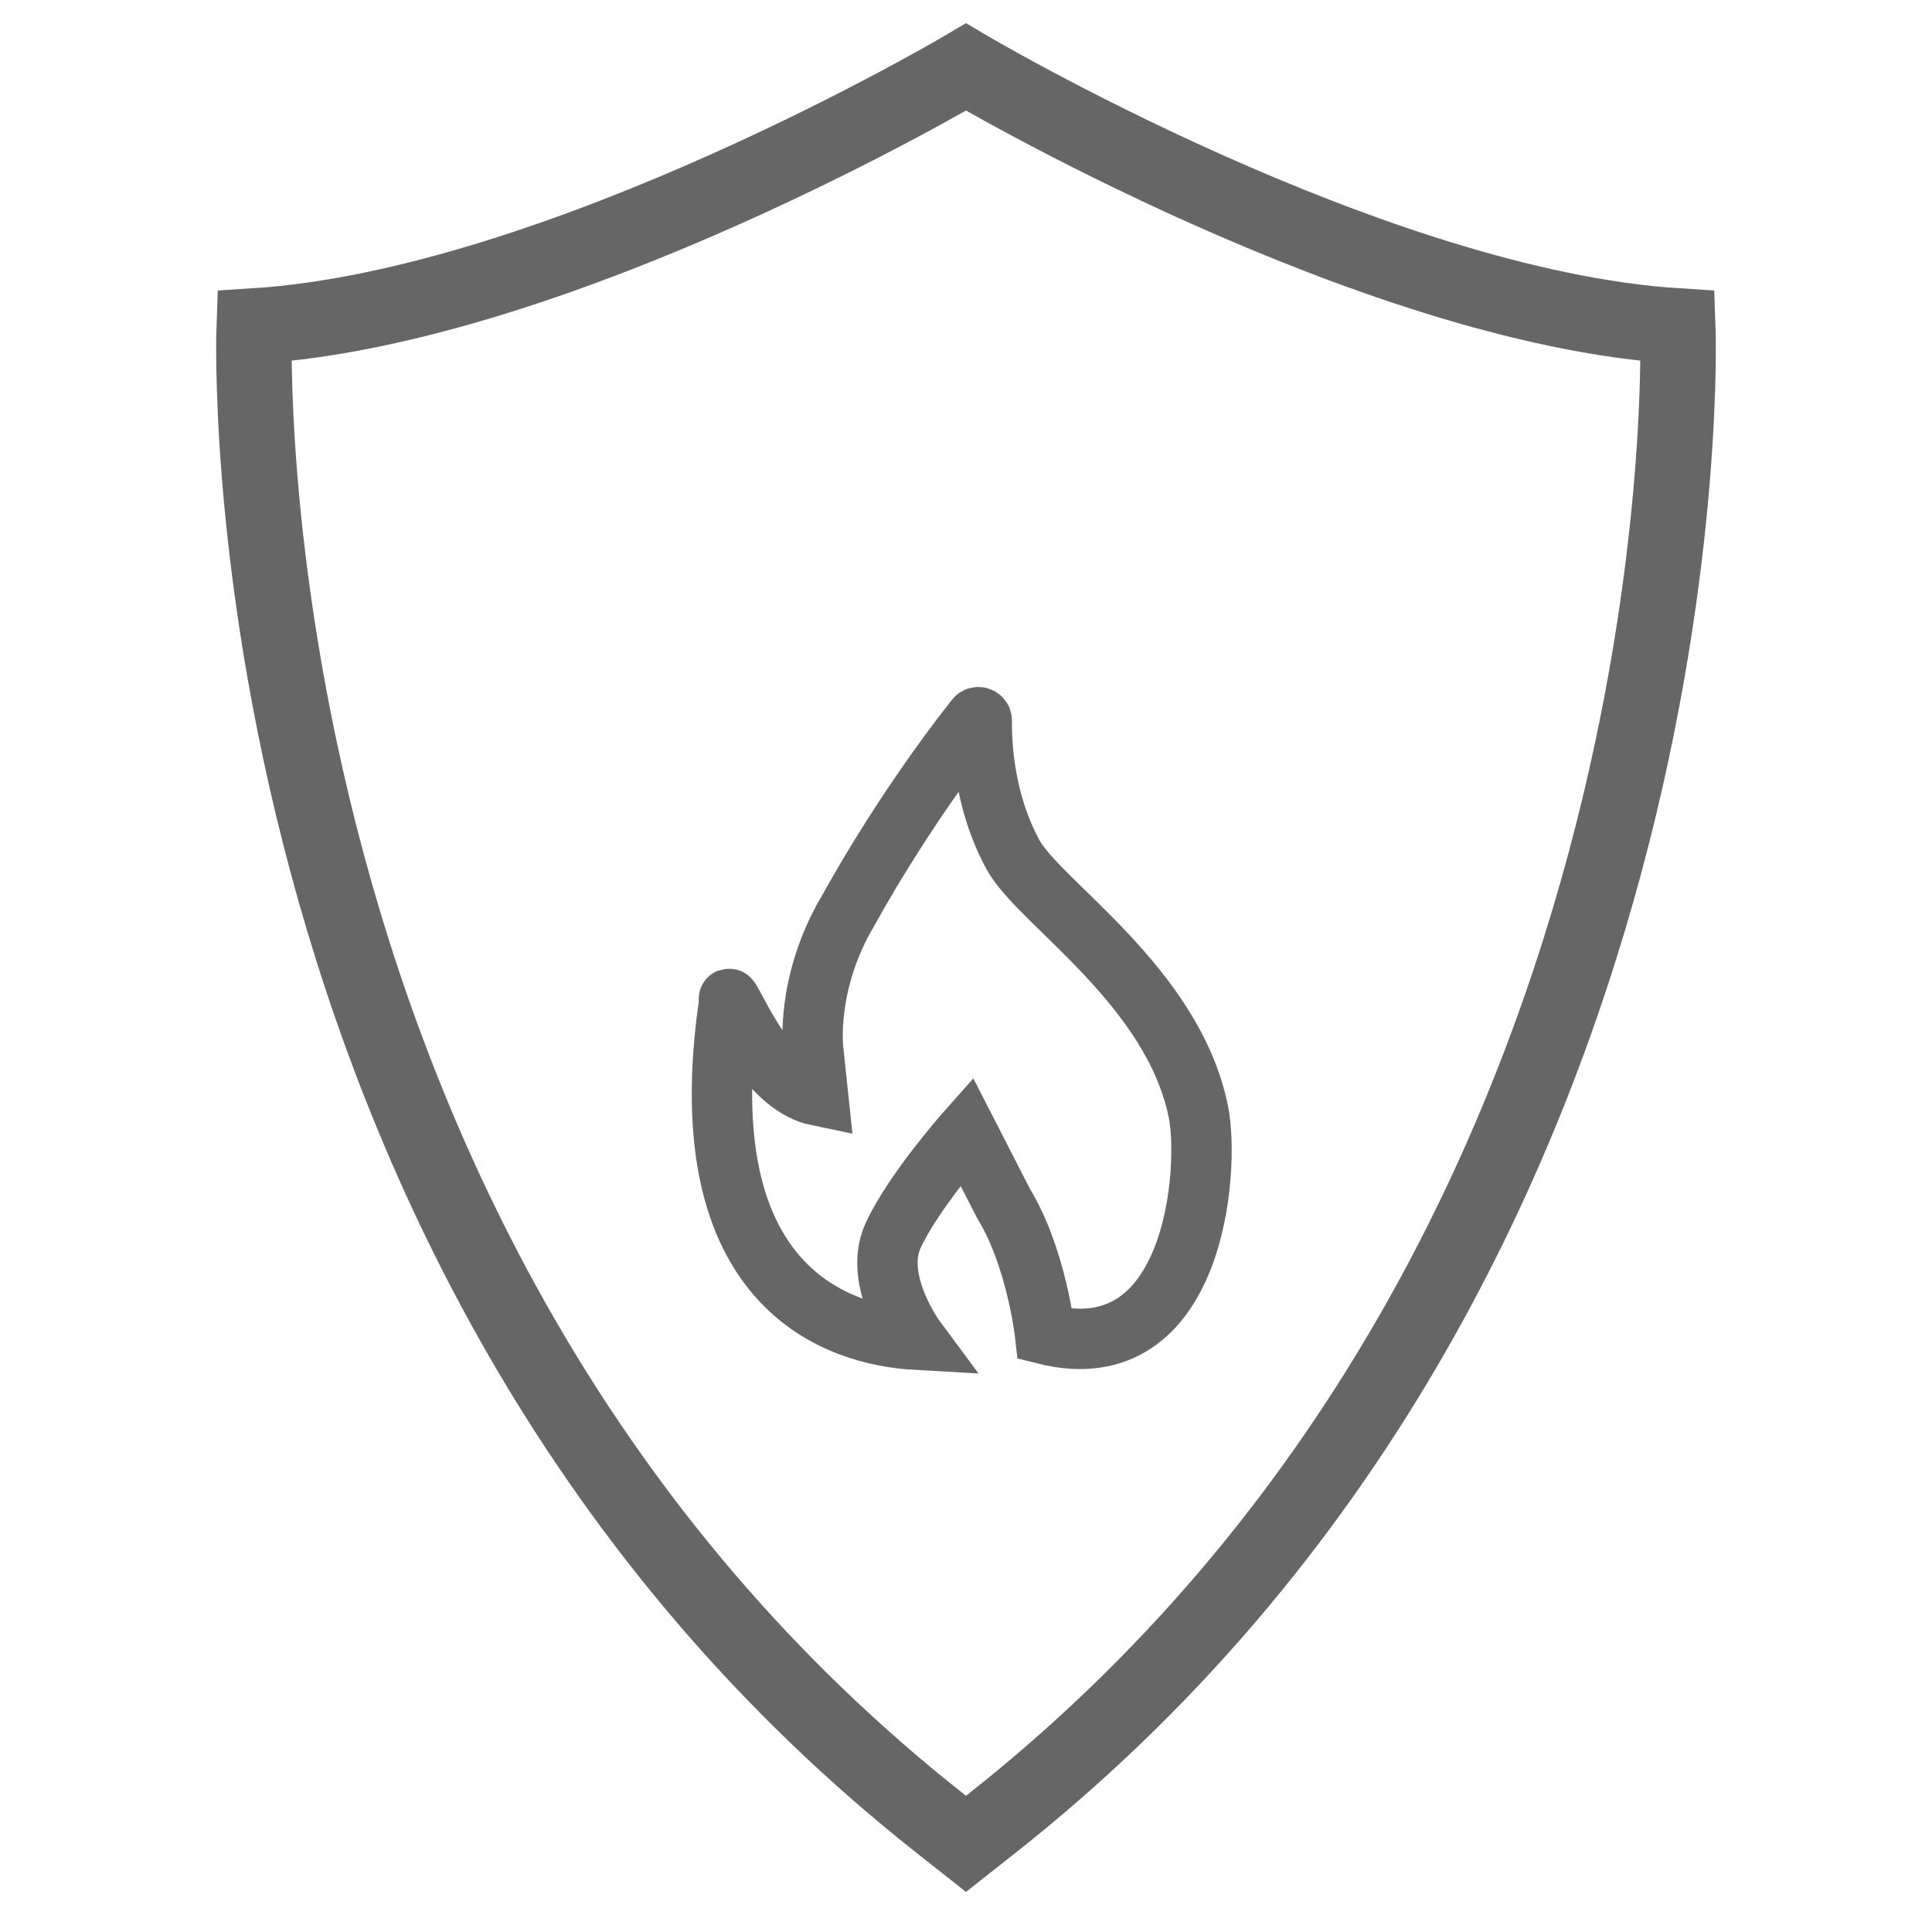
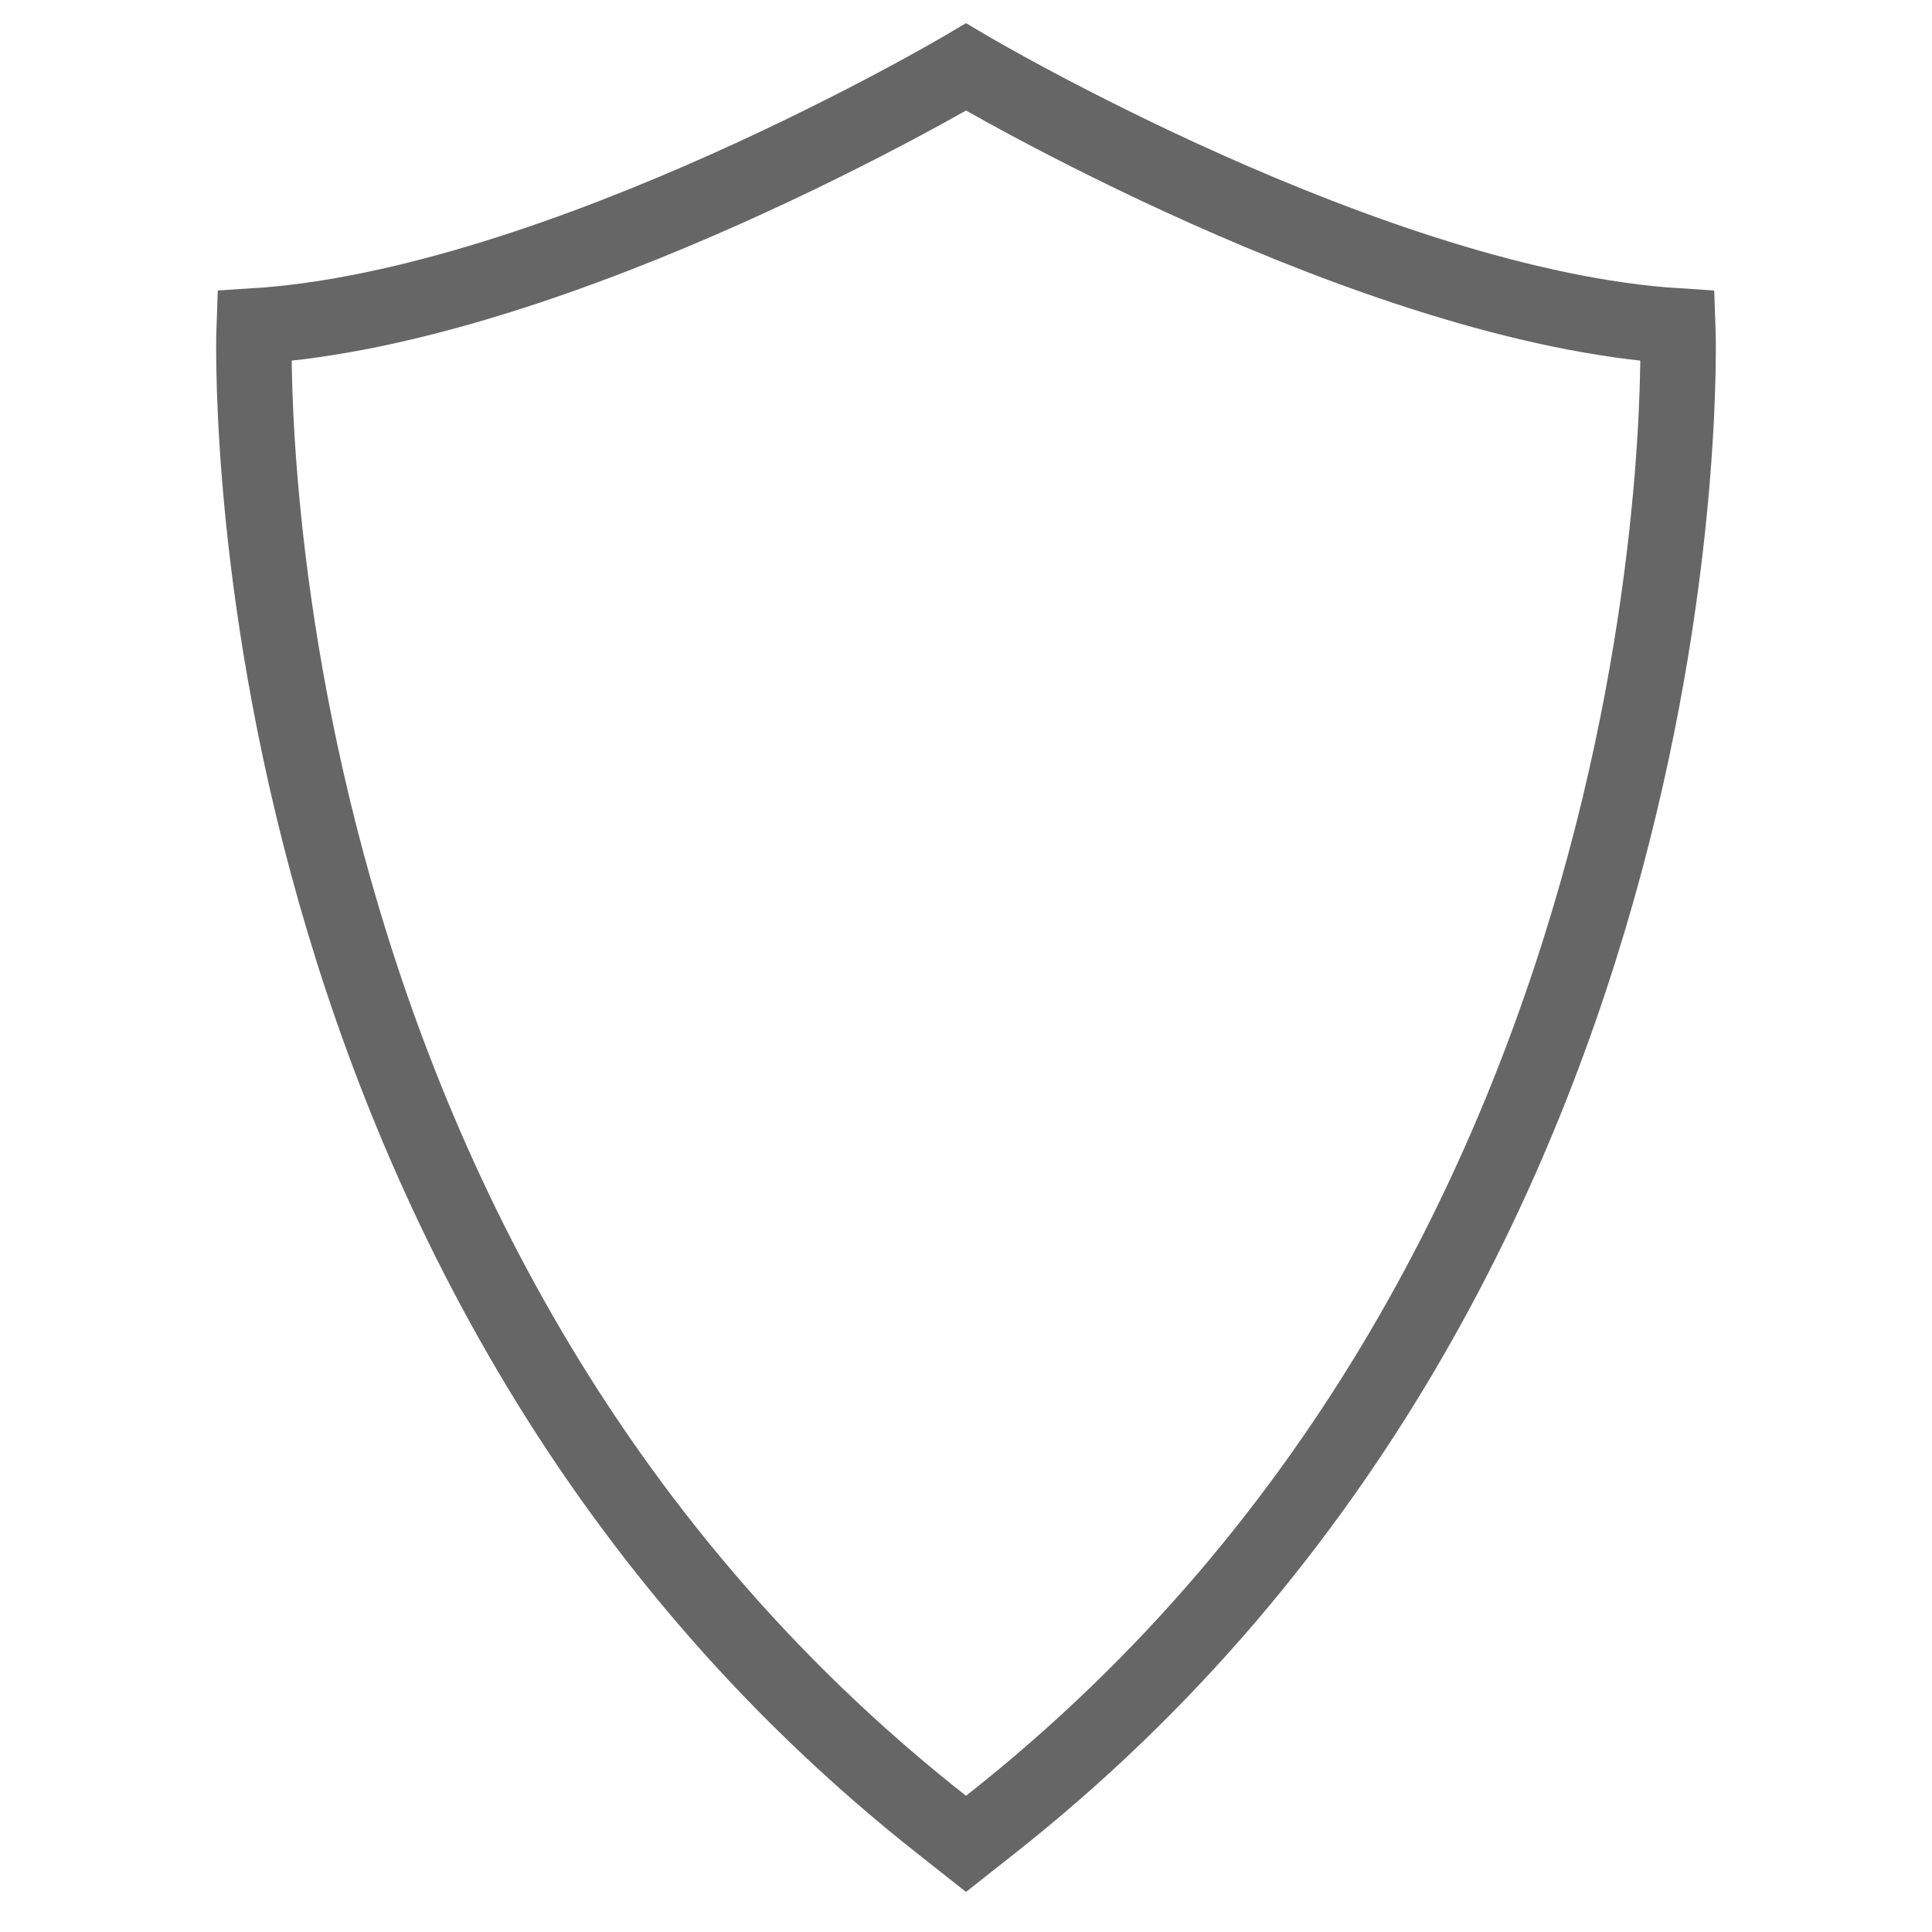
<svg xmlns="http://www.w3.org/2000/svg" version="1.1" id="Layer_1" x="0px" y="0px" viewBox="0 0 32 32" style="enable-background:new 0 0 32 32;" xml:space="preserve">
  <style type="text/css">
	.st0{fill:none;stroke:#666666;stroke-width:1.25;stroke-miterlimit:10;}
	.st1{fill:none;stroke:#666666;stroke-miterlimit:10;}
</style>
  <g>
    <path class="st0" d="M15.62,30.24C3.62,20.81,4.21,5.4,4.21,5.4C9.3,5.08,16,1.11,16,1.11H16c0,0,6.7,3.97,11.79,4.29    c0,0,0.59,15.41-11.41,24.84L16,30.54L15.62,30.24z" />
-     <path class="st1" d="M17.31,22.1c2.49,0.62,2.73-2.73,2.54-3.68c-0.42-2.09-2.63-3.46-3.07-4.26c-0.5-0.92-0.52-1.88-0.52-2.23    c0-0.05-0.07-0.07-0.1-0.03c-1.26,1.6-2.08,3.13-2.11,3.18c-0.72,1.21-0.58,2.31-0.58,2.31l0.08,0.76    c-0.78-0.16-1.26-1.25-1.44-1.56c-0.06-0.1-0.03-0.01-0.03-0.01c-0.71,4.8,1.85,5.54,3.09,5.61c0,0-0.72-0.97-0.38-1.72    c0.34-0.74,1.22-1.73,1.22-1.73l0.61,1.19C17.17,20.83,17.31,22.1,17.31,22.1z" />
  </g>
</svg>